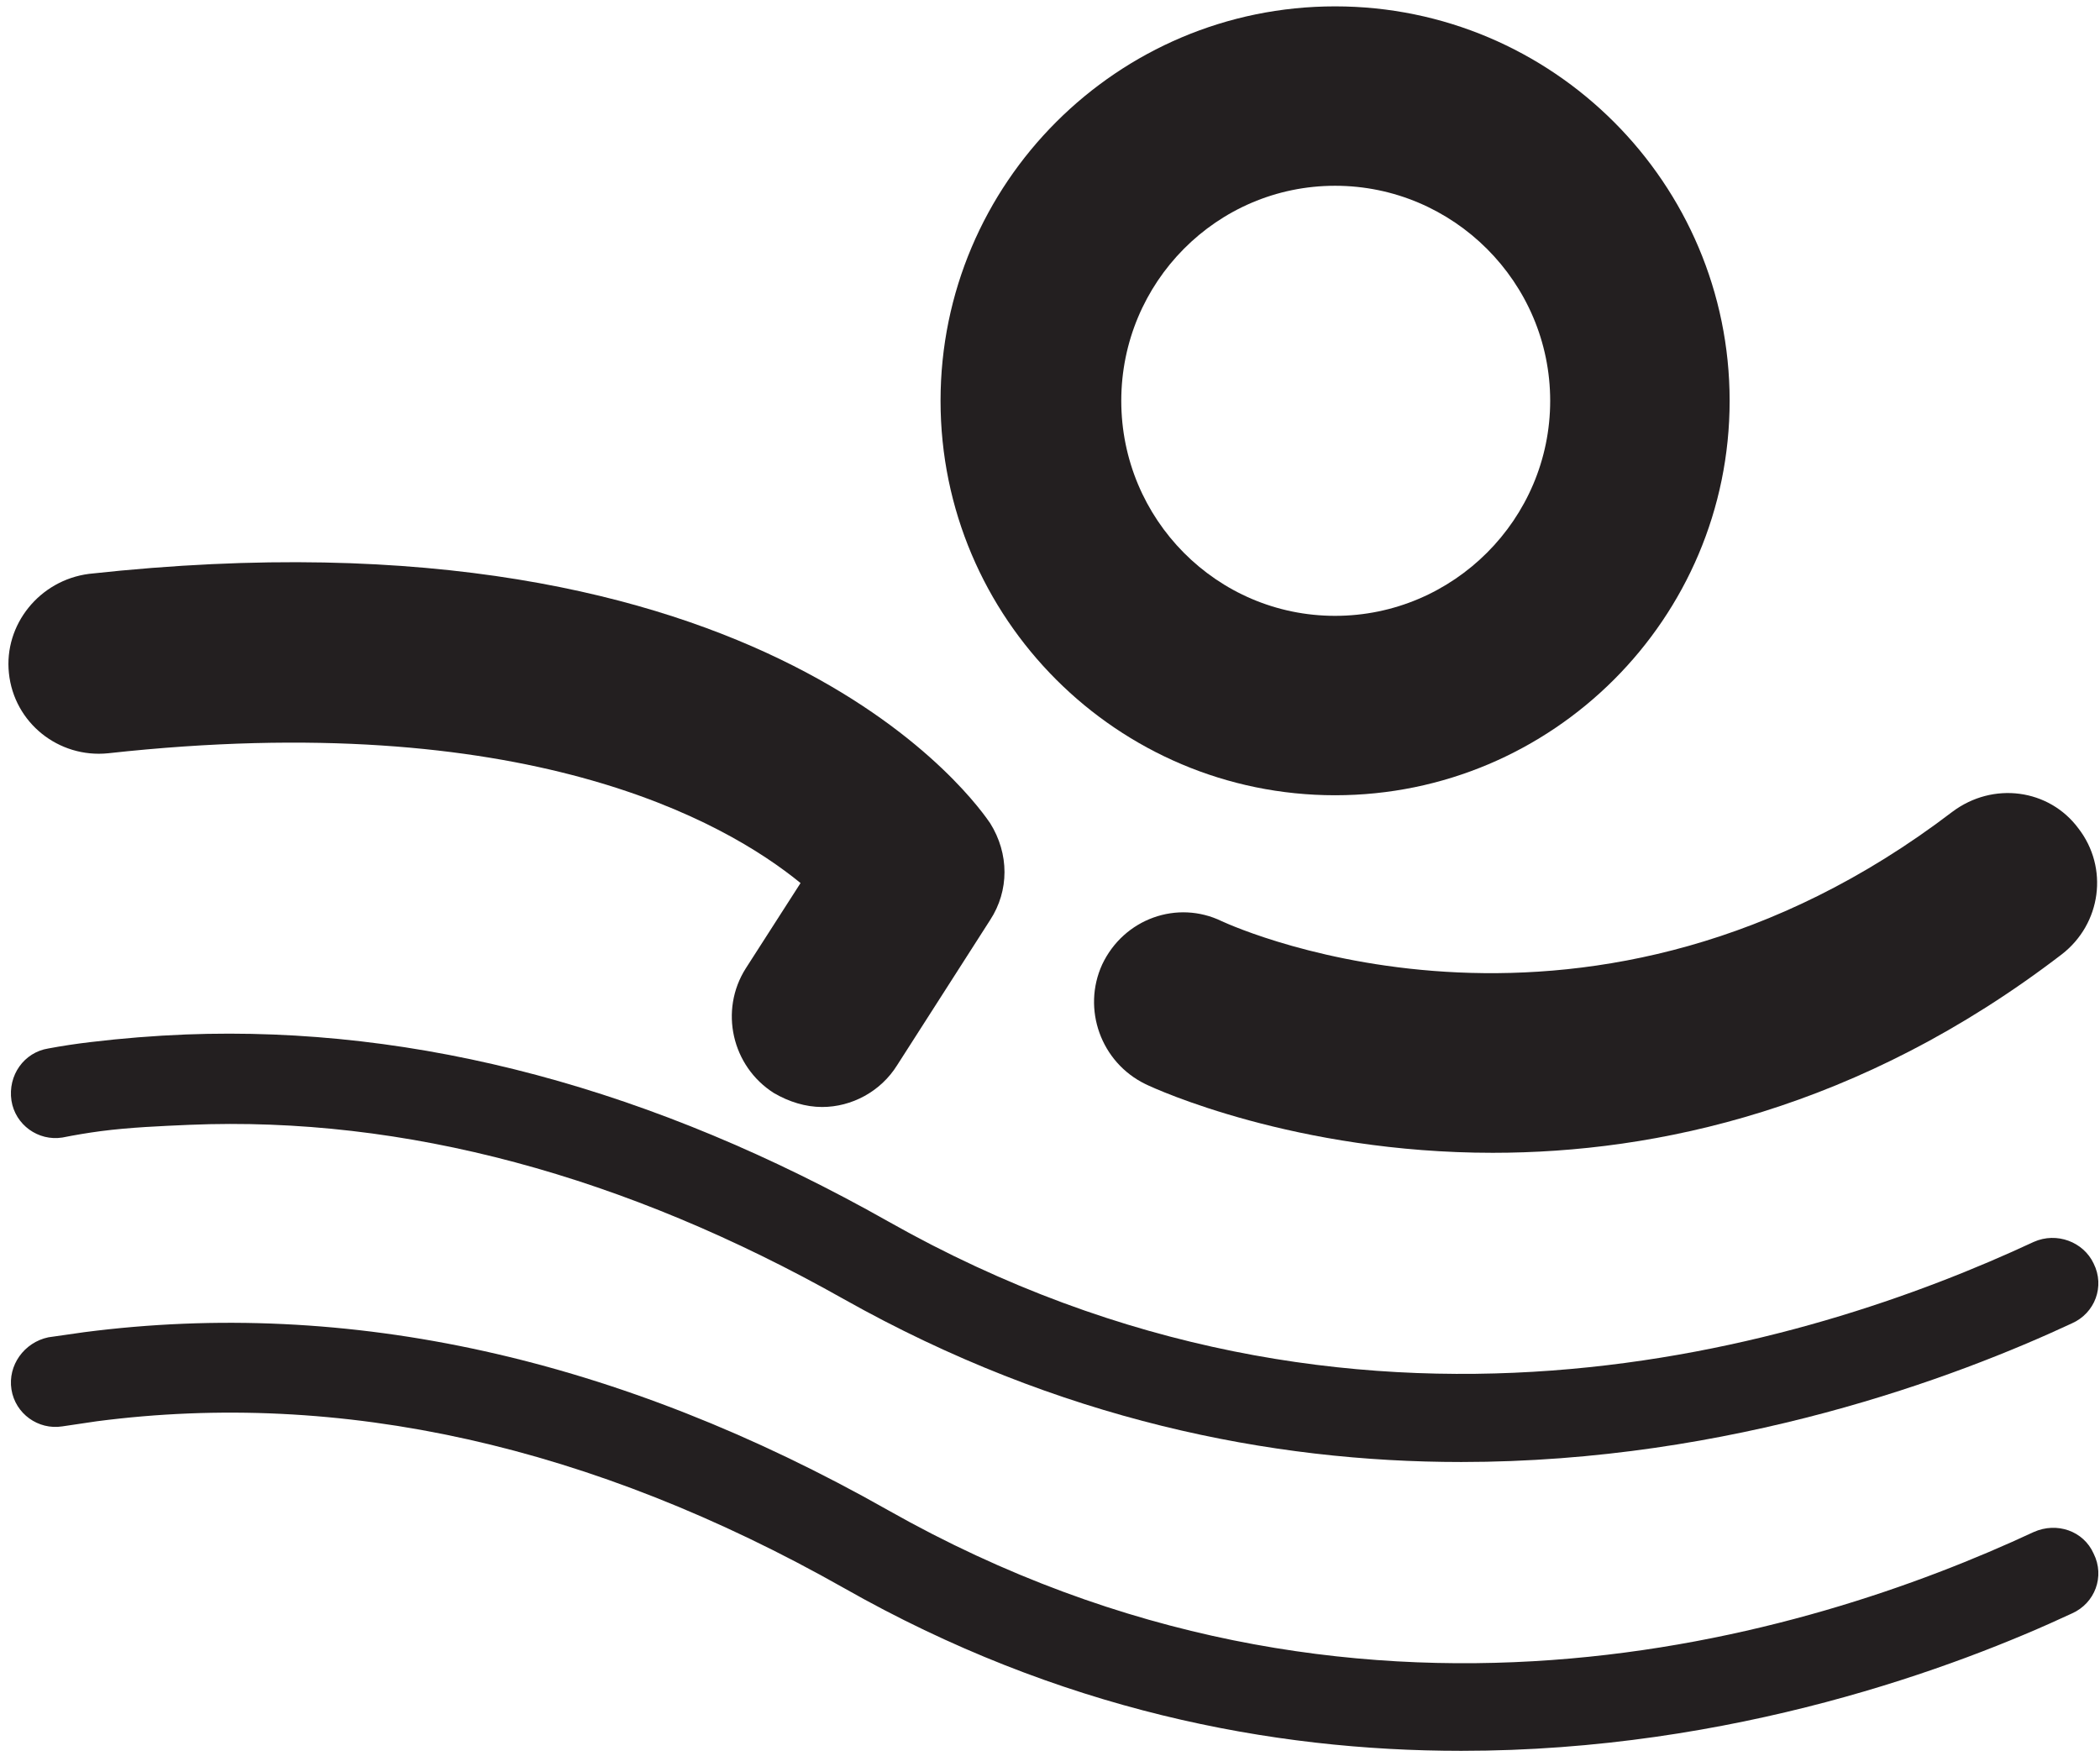
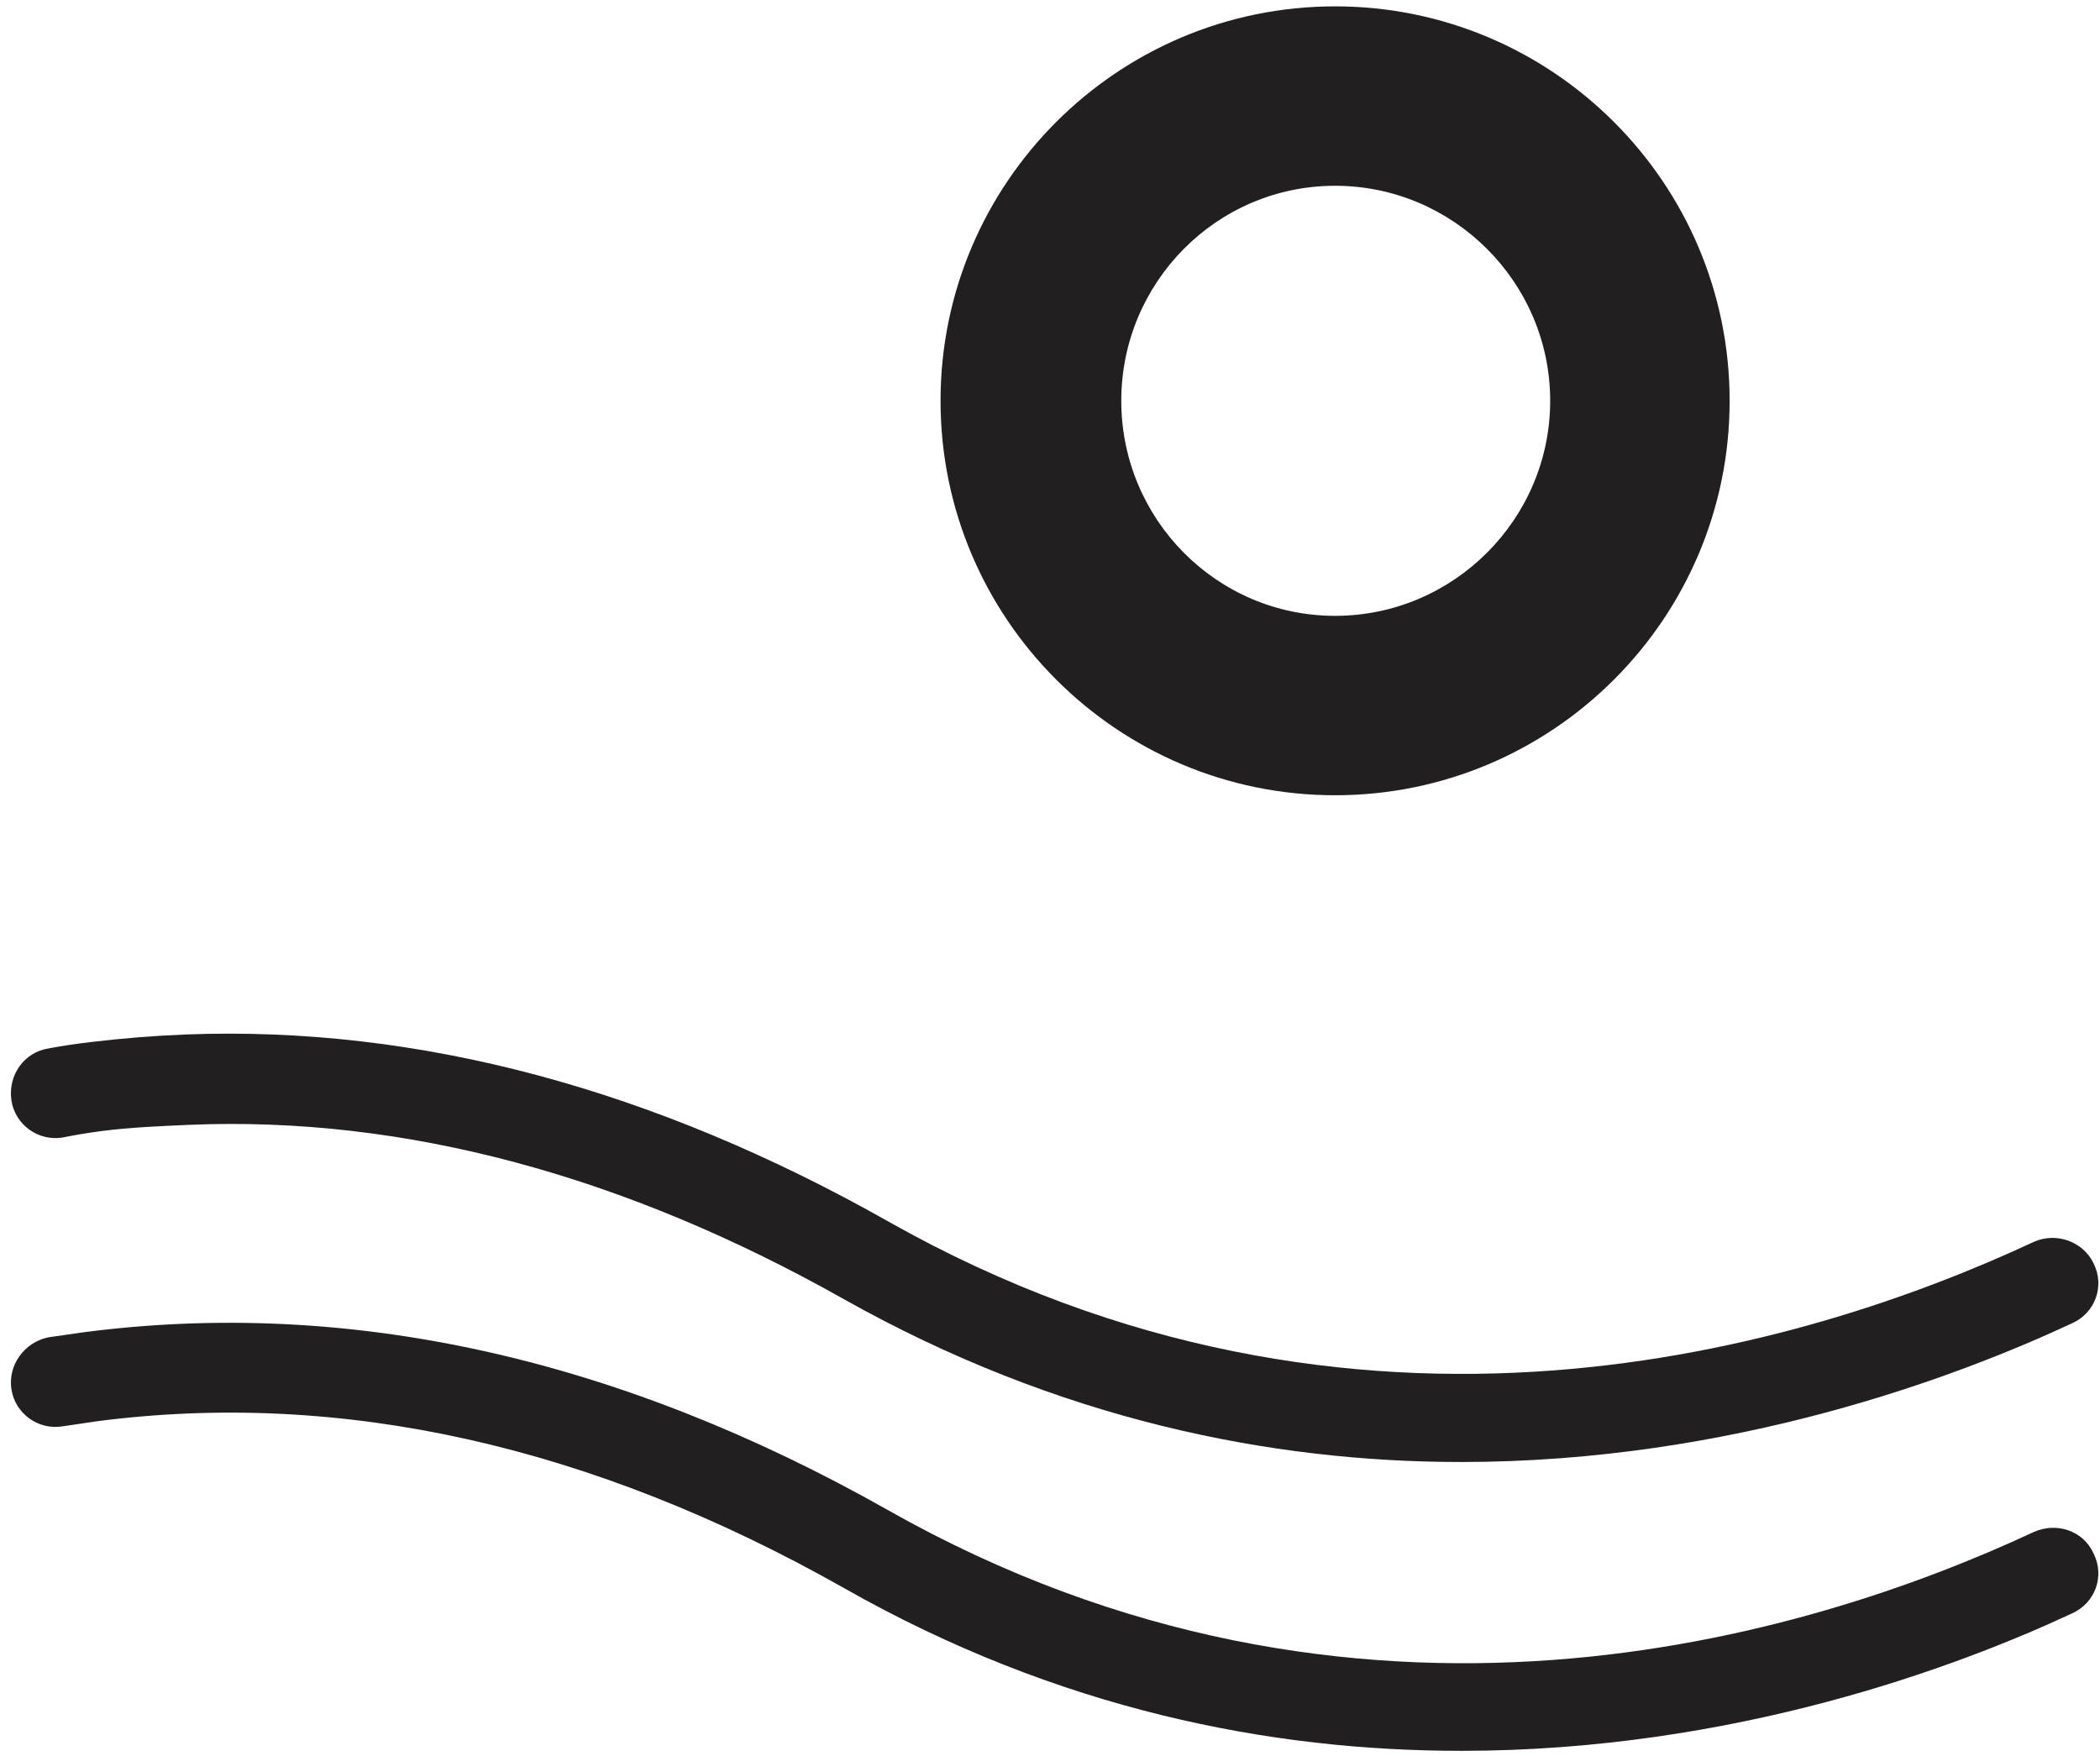
<svg xmlns="http://www.w3.org/2000/svg" version="1.2" viewBox="25 38 165 138" width="165" height="138">
  <title>Aquatique_Noir</title>
  <style>
		.s0 { fill: #231f20 } 
	</style>
  <g id="Layer 1">
    <g id="&lt;Group&gt;">
      <path id="&lt;Compound Path&gt;" class="s0" d="m129.9 100.5c-17.1 0-31-13.9-31-31 0-17.1 13.9-31 31-31 17.1 0 31 13.9 31 31 0 17.1-13.9 31-31 31zm0-47.9c-9.3 0-16.8 7.6-16.8 16.9 0 9.3 7.5 16.9 16.8 16.9 9.3 0 16.9-7.6 16.9-16.9 0-9.3-7.6-16.9-16.9-16.9z" />
-       <path id="&lt;Path&gt;" class="s0" d="m89.6 125c-1.3 0-2.6-0.4-3.8-1.1-3.3-2.1-4.3-6.5-2.2-9.8l4.3-6.7c-6-4.9-21.7-13.8-54.4-10.2-3.9 0.4-7.4-2.4-7.8-6.3-0.4-3.8 2.4-7.3 6.3-7.8 53.8-5.9 70.1 18.6 70.8 19.6 1.5 2.4 1.5 5.3 0 7.6l-7.3 11.4c-1.3 2.1-3.6 3.3-5.9 3.3z" />
      <path id="&lt;Path&gt;" class="s0" d="m139.8 152.9c-14.9 0-31.6-3.3-48.5-12.8-17.2-9.7-34.5-14.4-51.4-13.7-2.3 0.1-4.7 0.2-7 0.5q-1.5 0.2-3 0.5c-1.9 0.3-3.7-1-4-2.9-0.3-2 1-3.8 2.9-4.1q1.6-0.3 3.3-0.5c2.5-0.3 5-0.5 7.5-0.6 18.3-0.7 36.8 4.3 55.2 14.7 36.8 20.8 72.2 9.9 90 1.6 1.8-0.8 3.9 0 4.7 1.7 0.9 1.8 0.1 3.9-1.7 4.7-9 4.2-26.7 10.9-48 10.9z" />
      <path id="&lt;Path&gt;" class="s0" d="m139.8 175.6c-14.9 0-31.6-3.2-48.5-12.8-19.8-11.2-39.5-15.6-58.7-13.1q-1.4 0.2-2.7 0.4c-1.9 0.3-3.7-1-4-2.9-0.3-1.9 1-3.7 2.9-4.1q1.4-0.2 2.8-0.4c20.8-2.7 42 2 63.2 14 36.8 20.8 72.2 10 90 1.7 1.8-0.8 3.9-0.1 4.7 1.7 0.9 1.8 0.1 3.9-1.7 4.7-9 4.2-26.6 10.8-48 10.8z" />
      <path id="&lt;Path&gt;" class="s0" d="" />
-       <path id="&lt;Path&gt;" class="s0" d="m142.3 128.6c-15.5 0-26.5-5-27.3-5.4-3.5-1.7-5-5.9-3.4-9.4 1.7-3.6 5.9-5.1 9.4-3.4 1.3 0.6 29.1 13 57.4-8.6 3.2-2.4 7.6-1.8 9.9 1.3 2.4 3.1 1.8 7.5-1.3 9.9-15.9 12.2-31.9 15.6-44.7 15.6z" />
    </g>
  </g>
</svg>